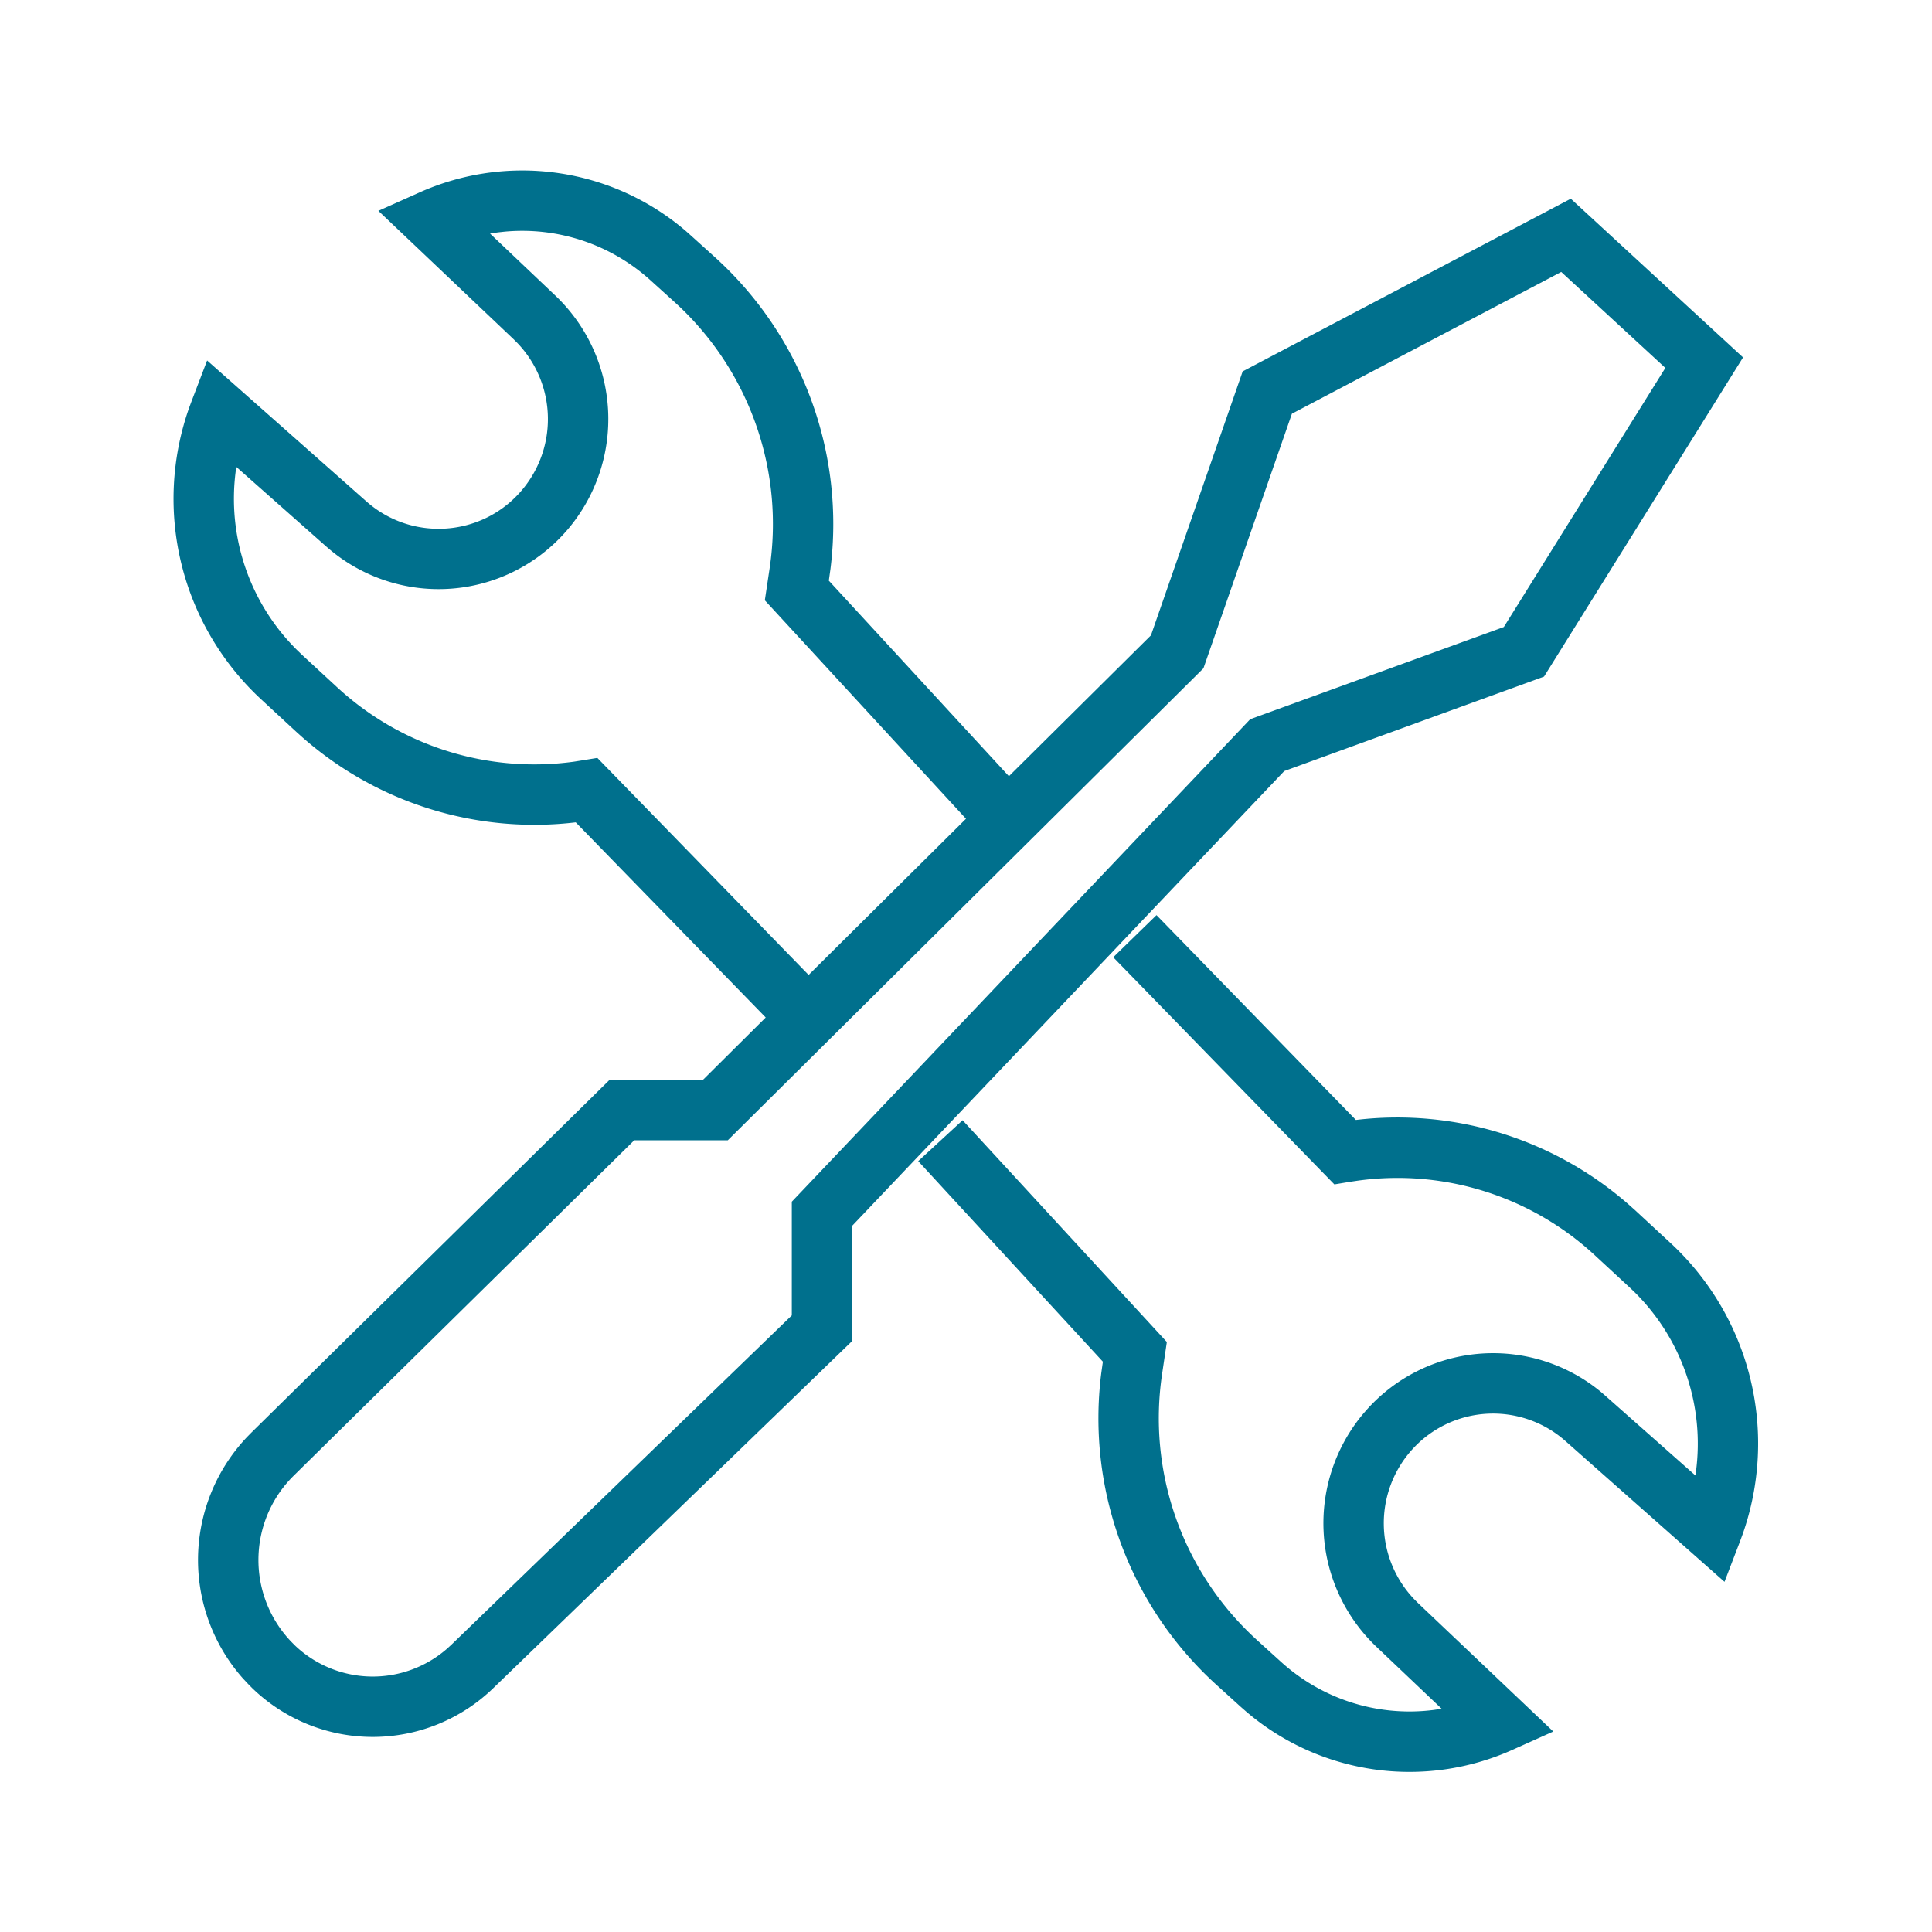
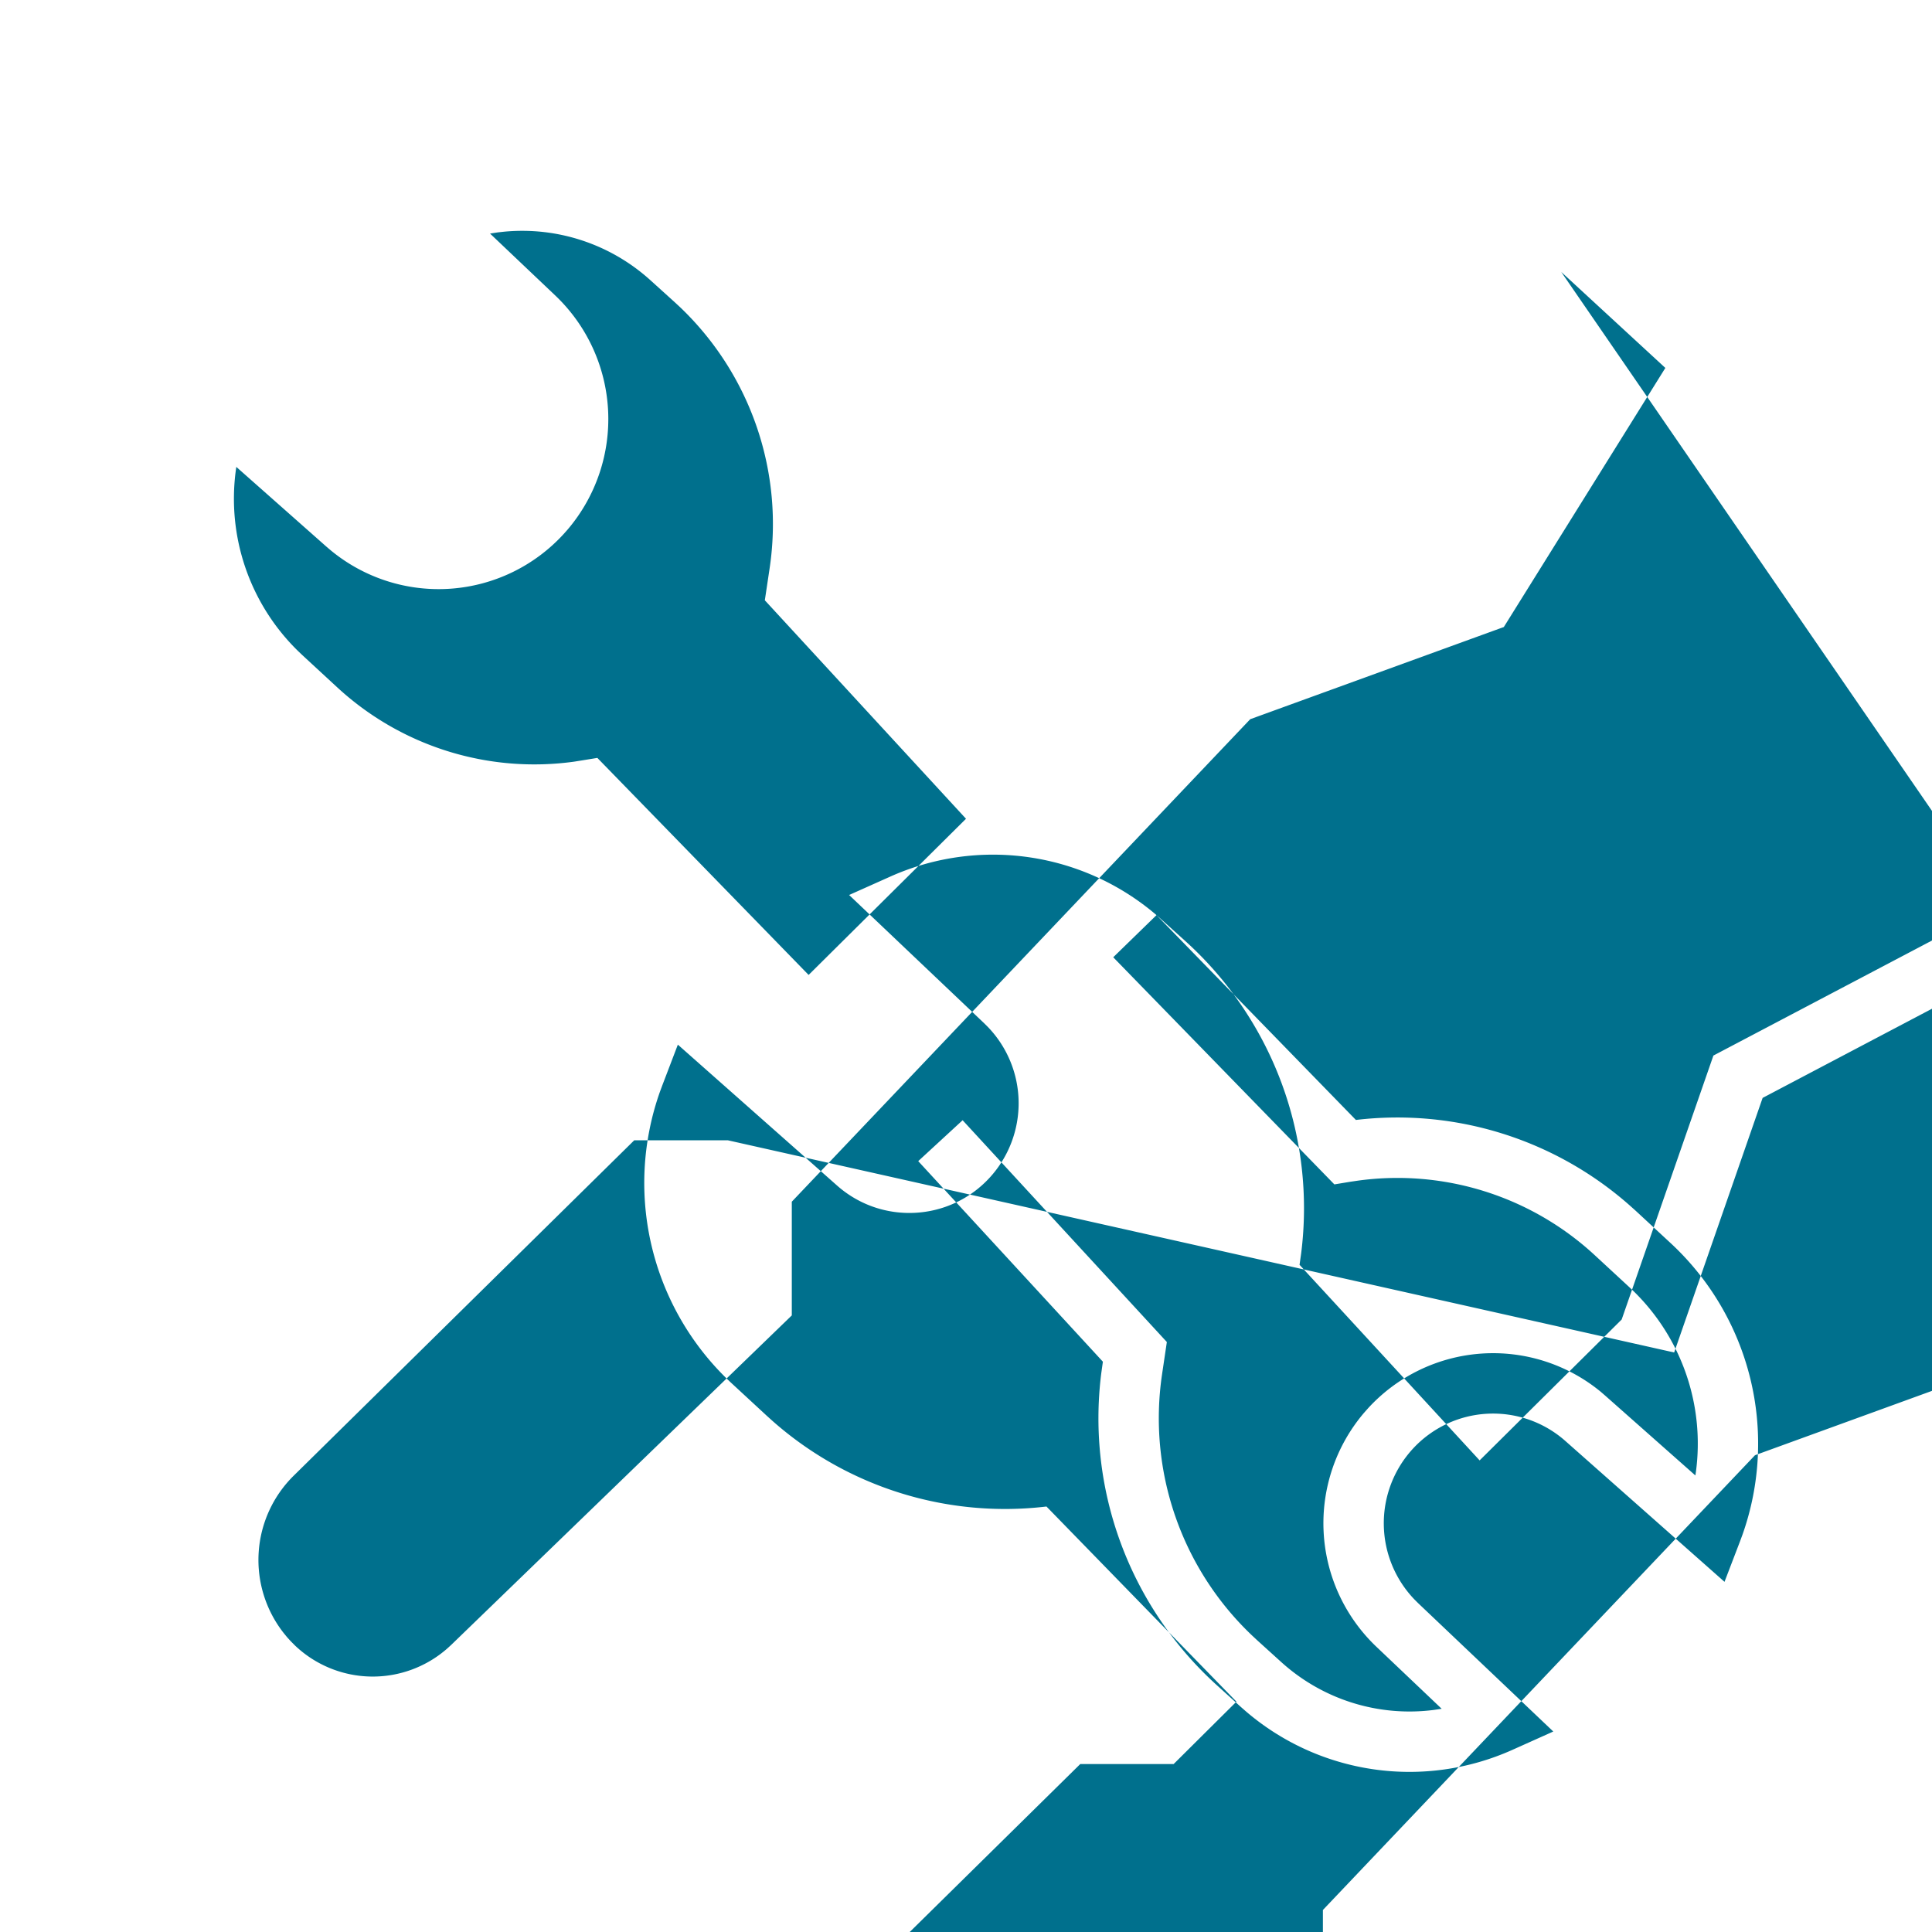
<svg xmlns="http://www.w3.org/2000/svg" width="48" height="48" fill="none">
-   <path fill="#00708D" fill-rule="evenodd" d="m28.732 22.735 4.955 5.09a8.719 8.719 0 0 1 6.799 2.12l.15.134.862.798a6.79 6.79 0 0 1 1.793 7.253l-.059.16-.387 1.01L38.89 35.8a2.709 2.709 0 0 0-3.798.205 2.734 2.734 0 0 0 .049 3.733l.09.09 3.36 3.191-1.021.458a6.244 6.244 0 0 1-6.614-.957l-.127-.111-.594-.538a8.944 8.944 0 0 1-2.874-7.755l.04-.285-4.588-4.983 1.103-1.016 5.074 5.51-.119.802a7.444 7.444 0 0 0 2.237 6.49l.133.124.594.538a4.745 4.745 0 0 0 3.788 1.187l.195-.029-1.62-1.539a4.234 4.234 0 0 1-.308-5.815l.093-.105a4.209 4.209 0 0 1 5.795-.41l.106.092 2.237 1.98.012-.078a5.292 5.292 0 0 0-1.54-4.493l-.112-.106-.863-.798a7.217 7.217 0 0 0-5.89-1.848l-.19.028-.386.064-5.494-5.643 1.075-1.047ZM17.037 5.737l.126.112.595.537a8.944 8.944 0 0 1 2.874 7.755l-.04.285 4.474 4.859 3.529-3.5 2.279-6.558 8.152-4.29 4.28 3.943-4.945 7.93-6.454 2.347-10.735 11.298v2.862l-8.918 8.626a4.305 4.305 0 0 1-5.986 0l-.1-.101-.14-.15a4.44 4.44 0 0 1 .115-5.995l.101-.103 8.9-8.765h2.32l1.56-1.55-4.72-4.848a8.719 8.719 0 0 1-6.798-2.119l-.15-.135-.863-.798a6.79 6.79 0 0 1-1.792-7.253l.059-.159.386-1.011 3.956 3.501c1.11.982 2.802.891 3.799-.205a2.734 2.734 0 0 0-.05-3.733l-.09-.09-3.36-3.191 1.022-.457a6.245 6.245 0 0 1 6.614.956Zm21.75 1.02-6.69 3.522-2.198 6.325L18.082 28.33h-2.324l-8.461 8.333a2.94 2.94 0 0 0-.246 3.913l.081.099.086.095.116.117a2.805 2.805 0 0 0 3.783.065l.095-.087 8.46-8.184v-2.825l11.39-11.988 6.3-2.29 4.013-6.437-2.587-2.385ZM12.37 5.773l-.195.03 1.62 1.538a4.234 4.234 0 0 1 .308 5.815l-.093.105a4.209 4.209 0 0 1-5.795.41l-.107-.091-2.237-1.98-.011.078A5.291 5.291 0 0 0 7.4 16.17l.112.107.863.797a7.218 7.218 0 0 0 5.89 1.849l.189-.03.387-.063 5.249 5.392 3.91-3.88-4.998-5.428.12-.801a7.444 7.444 0 0 0-2.237-6.492l-.133-.123-.595-.538a4.744 4.744 0 0 0-3.63-1.204l-.157.017Z" clip-rule="evenodd" />
+   <path fill="#00708D" fill-rule="evenodd" d="m28.732 22.735 4.955 5.09a8.719 8.719 0 0 1 6.799 2.12l.15.134.862.798a6.79 6.79 0 0 1 1.793 7.253l-.059.16-.387 1.01L38.89 35.8a2.709 2.709 0 0 0-3.798.205 2.734 2.734 0 0 0 .049 3.733l.09.09 3.36 3.191-1.021.458a6.244 6.244 0 0 1-6.614-.957l-.127-.111-.594-.538a8.944 8.944 0 0 1-2.874-7.755l.04-.285-4.588-4.983 1.103-1.016 5.074 5.51-.119.802a7.444 7.444 0 0 0 2.237 6.49l.133.124.594.538a4.745 4.745 0 0 0 3.788 1.187l.195-.029-1.62-1.539a4.234 4.234 0 0 1-.308-5.815l.093-.105a4.209 4.209 0 0 1 5.795-.41l.106.092 2.237 1.98.012-.078a5.292 5.292 0 0 0-1.54-4.493l-.112-.106-.863-.798a7.217 7.217 0 0 0-5.89-1.848l-.19.028-.386.064-5.494-5.643 1.075-1.047Zl.126.112.595.537a8.944 8.944 0 0 1 2.874 7.755l-.04.285 4.474 4.859 3.529-3.5 2.279-6.558 8.152-4.29 4.28 3.943-4.945 7.93-6.454 2.347-10.735 11.298v2.862l-8.918 8.626a4.305 4.305 0 0 1-5.986 0l-.1-.101-.14-.15a4.44 4.44 0 0 1 .115-5.995l.101-.103 8.9-8.765h2.32l1.56-1.55-4.72-4.848a8.719 8.719 0 0 1-6.798-2.119l-.15-.135-.863-.798a6.79 6.79 0 0 1-1.792-7.253l.059-.159.386-1.011 3.956 3.501c1.11.982 2.802.891 3.799-.205a2.734 2.734 0 0 0-.05-3.733l-.09-.09-3.36-3.191 1.022-.457a6.245 6.245 0 0 1 6.614.956Zm21.75 1.02-6.69 3.522-2.198 6.325L18.082 28.33h-2.324l-8.461 8.333a2.94 2.94 0 0 0-.246 3.913l.081.099.086.095.116.117a2.805 2.805 0 0 0 3.783.065l.095-.087 8.46-8.184v-2.825l11.39-11.988 6.3-2.29 4.013-6.437-2.587-2.385ZM12.37 5.773l-.195.03 1.62 1.538a4.234 4.234 0 0 1 .308 5.815l-.093.105a4.209 4.209 0 0 1-5.795.41l-.107-.091-2.237-1.98-.011.078A5.291 5.291 0 0 0 7.4 16.17l.112.107.863.797a7.218 7.218 0 0 0 5.89 1.849l.189-.03.387-.063 5.249 5.392 3.91-3.88-4.998-5.428.12-.801a7.444 7.444 0 0 0-2.237-6.492l-.133-.123-.595-.538a4.744 4.744 0 0 0-3.63-1.204l-.157.017Z" clip-rule="evenodd" />
</svg>